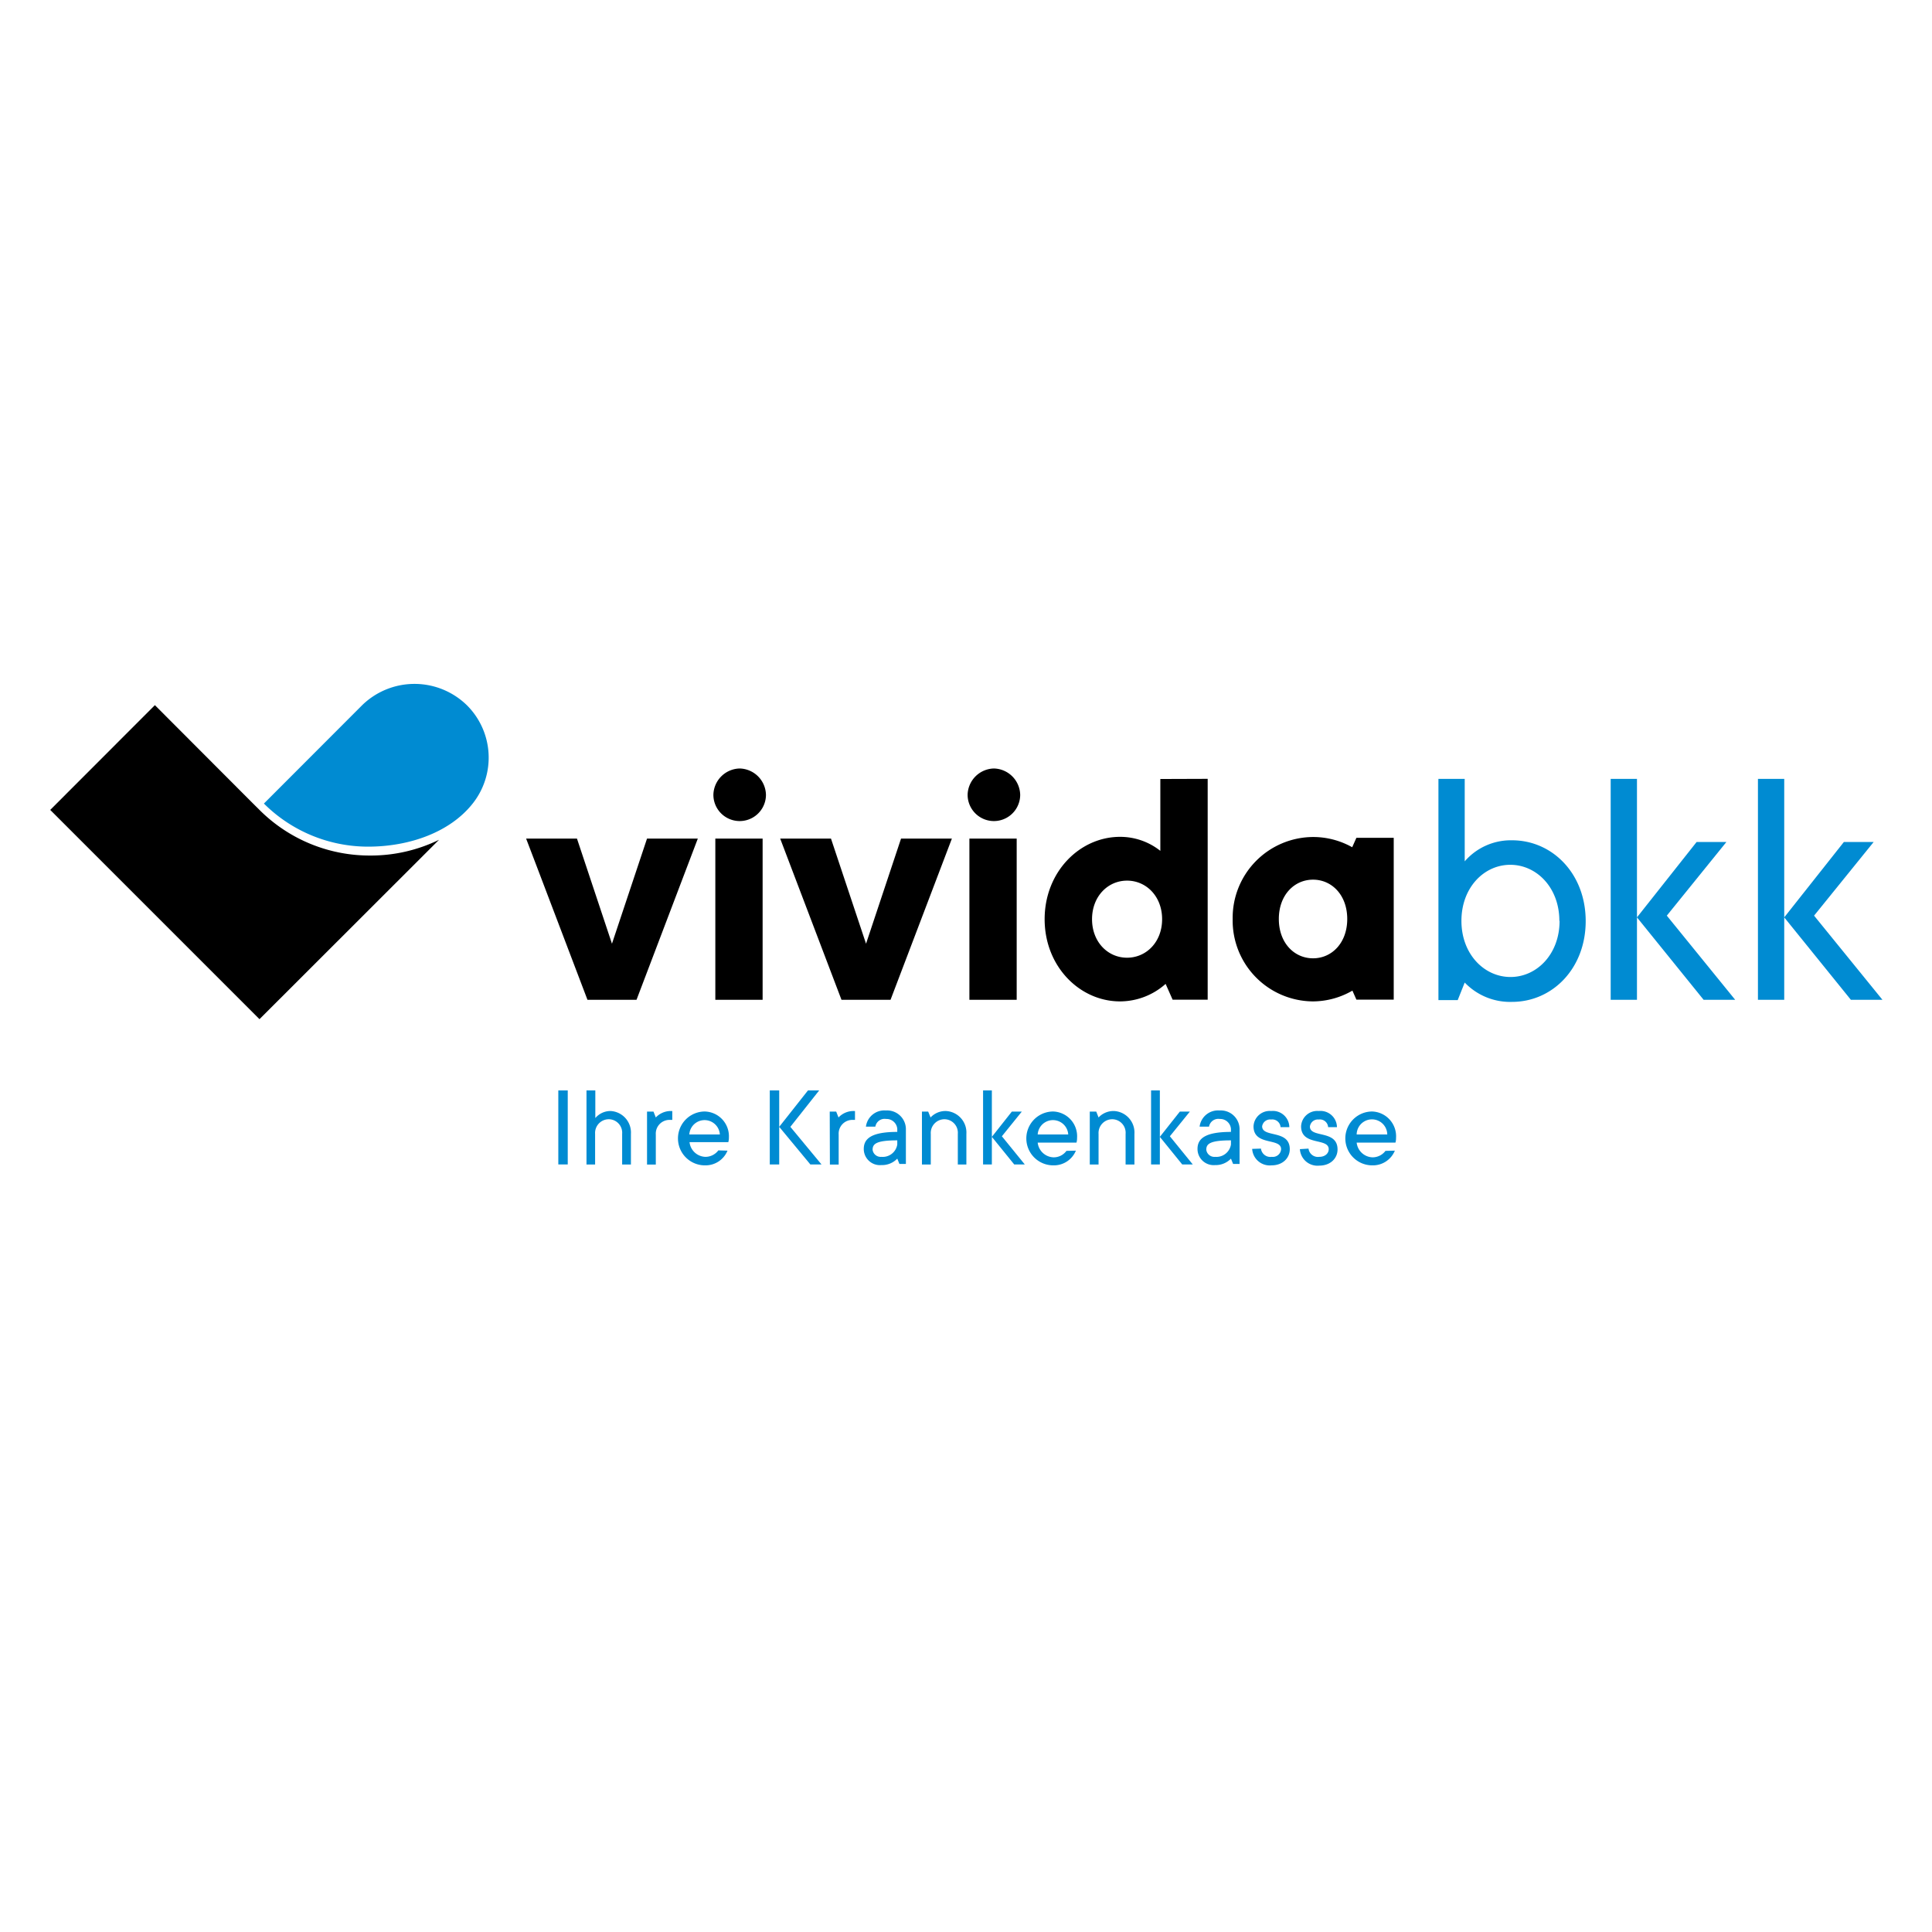
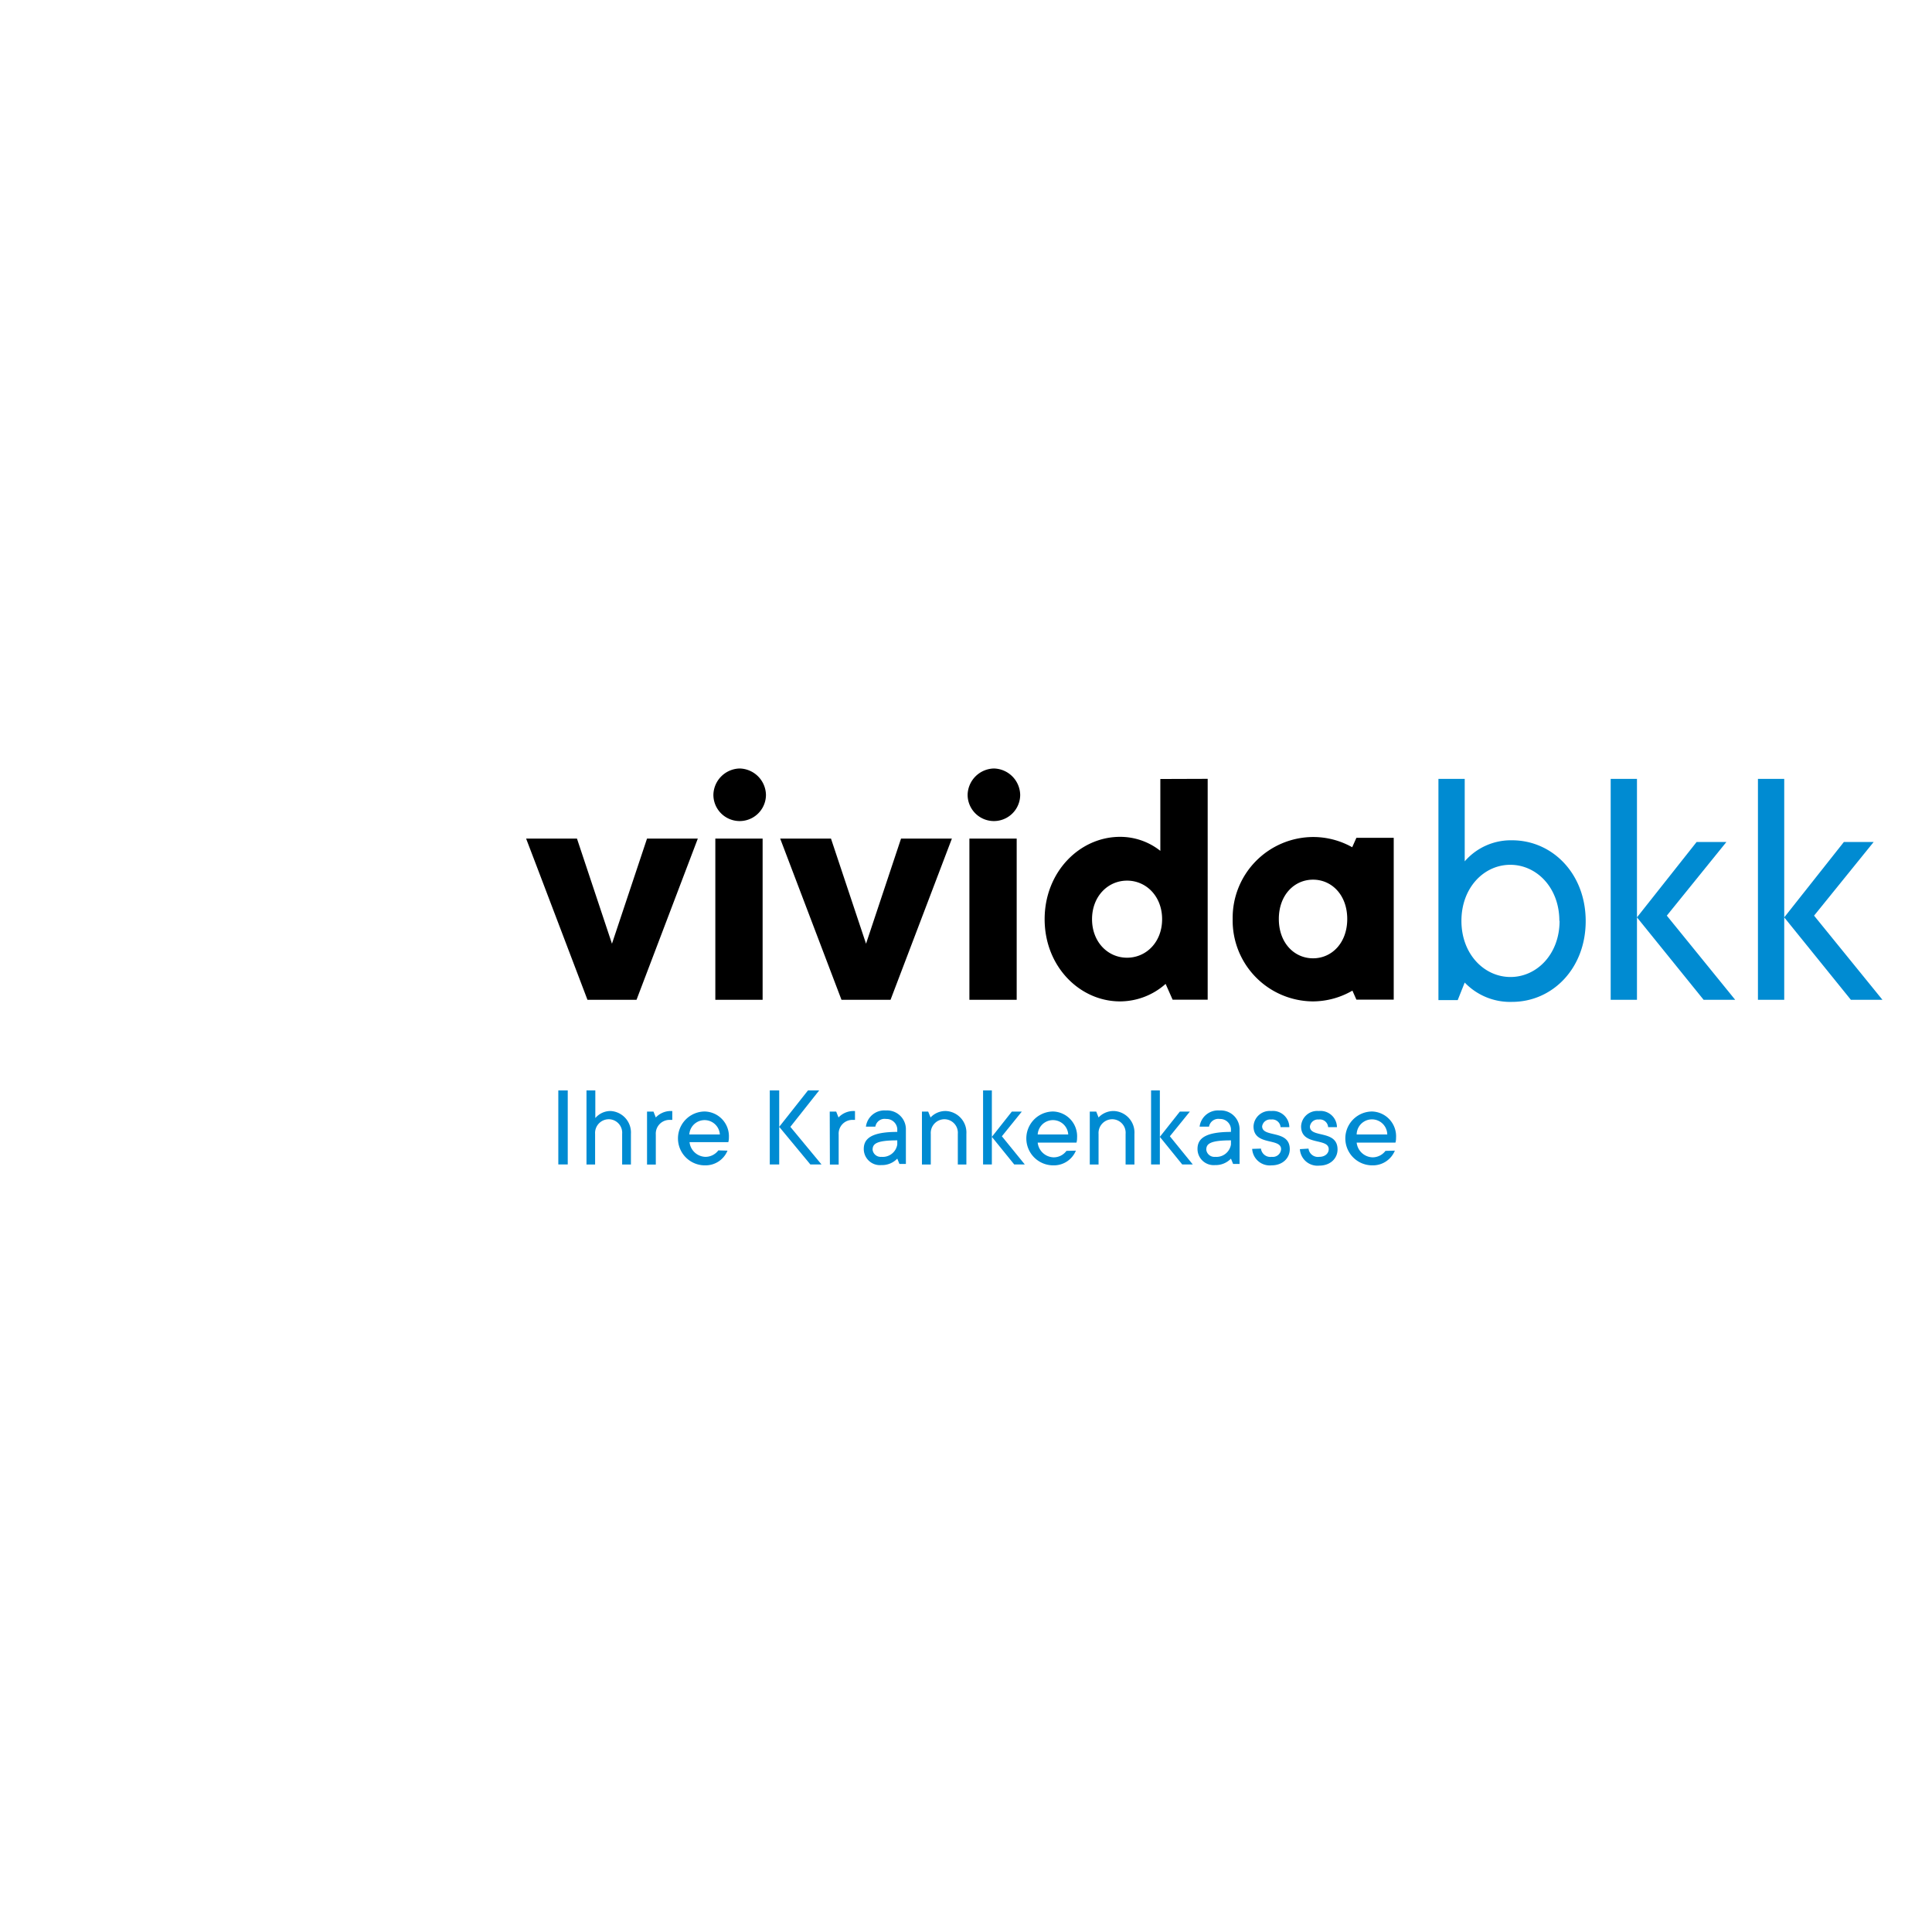
<svg xmlns="http://www.w3.org/2000/svg" width="1000px" height="1000px" viewBox="0 0 1000 1000" version="1.1" id="svg32">
  <defs id="defs36" />
-   <path fill="#008bd2" d="m 241.617,364.985 a 38.808,38.808 0 0 0 -54.141,0 l -50.879,50.935 a 76.361,76.361 0 0 0 53.974,22.303 c 21.105,0 42.237,-7.304 54.086,-22.303 a 38.25,38.25 0 0 0 -3.039,-50.935 z" id="path2" style="stroke-width:2.788" />
-   <path fill="15265a" d="M 191.574,442.824 A 80.627,80.627 0 0 1 134.115,419.015 L 130.798,415.725 80.169,364.985 26,419.21 l 108.311,108.311 92.921,-92.838 a 80.654,80.654 0 0 1 -35.657,8.141 z" id="path4" style="stroke-width:2.788" />
  <path fill="#008bd2" d="m 833.687,403.152 h 13.605 v 71.677 l 30.862,-39.003 h 15.417 l -30.834,38.111 35.379,43.547 H 881.778 l -34.487,-42.655 v 42.655 h -13.605 z m 76.222,0 h 13.605 v 71.677 l 30.862,-39.003 h 15.417 l -30.834,38.111 35.379,43.547 H 958 l -34.487,-42.655 v 42.655 h -13.605 z" id="path6" style="stroke-width:2.788" />
  <path fill="#008bd2" d="m 807.118,476.641 c 0,-17.229 -11.793,-29.022 -25.398,-29.022 -13.605,0 -25.286,11.793 -25.286,29.022 0,17.229 11.793,29.05 25.398,29.05 13.605,0 25.398,-11.793 25.398,-29.05 m -62.7,-73.489 h 13.605 v 42.683 a 31.559,31.559 0 0 1 24.506,-10.901 c 20.854,0 38.111,17.257 38.111,41.819 0,24.562 -17.257,41.819 -38.111,41.819 a 32.535,32.535 0 0 1 -24.506,-10.009 l -3.624,9.089 h -9.981 z" id="path8" style="stroke-width:2.788" />
  <path fill="15265a" d="m 702.069,433.651 -2.175,4.879 a 41.205,41.205 0 0 0 -20.268,-5.297 41.819,41.819 0 0 0 -41.596,42.46 41.819,41.819 0 0 0 41.596,42.627 41.01,41.01 0 0 0 20.38,-5.576 l 2.063,4.656 h 19.32 v -83.749 z m -22.443,62.366 c -9.73,0 -17.703,-7.973 -17.703,-20.352 0,-12.378 7.973,-20.352 17.703,-20.352 9.73,0 17.703,7.973 17.703,20.352 0,12.378 -7.973,20.352 -17.703,20.352 z" id="path10" style="stroke-width:2.788" />
  <path fill="15265a" d="m 334.901,434.042 -18.149,54.42 -18.121,-54.42 H 272.312 l 5.325,13.94 9.2,24.199 17.229,45.304 h 25.398 l 31.726,-83.442 z m 35.351,0 h 24.478 v 83.442 h -24.478 z m 78.006,54.42 -18.149,-54.42 h -26.29 l 31.726,83.442 h 25.398 l 31.754,-83.442 h -26.318 z m 53.5,-54.42 h 24.478 v 83.442 h -24.478 z" id="path12" style="stroke-width:2.788" />
  <path fill="15265a" d="m 600.589,403.207 v 37.191 a 33.455,33.455 0 0 0 -20.854,-7.249 c -20.854,0 -39.031,18.121 -39.031,42.627 0,24.506 18.177,42.544 39.031,42.544 a 35.574,35.574 0 0 0 23.586,-9.061 l 3.624,8.169 h 18.149 V 403.124 Z m -17.229,92.503 c -9.981,0 -18.121,-8.169 -18.121,-19.934 0,-11.765 8.141,-19.961 18.121,-19.961 9.981,0 18.149,8.169 18.149,19.961 0,11.793 -8.169,19.934 -18.149,19.934 z M 382.853,397.771 a 13.94,13.94 0 0 0 -13.605,13.605 13.605,13.605 0 1 0 27.21,0 13.94,13.94 0 0 0 -13.605,-13.605 m 131.59,0 a 13.94,13.94 0 0 0 -13.605,13.605 13.605,13.605 0 0 0 27.21,0 13.94,13.94 0 0 0 -13.605,-13.605" id="path14" style="stroke-width:2.788" />
  <path fill="#008bd2" d="m 288.984,564.405 h 4.879 v 38.306 h -4.879 z" id="path16" style="stroke-width:2.788" />
  <path fill="#008bd2" d="m 303.565,564.405 h 4.572 v 14.302 a 10.315,10.315 0 0 1 7.806,-3.652 11.152,11.152 0 0 1 10.622,11.849 v 15.835 h -4.544 V 586.903 a 6.998,6.998 0 0 0 -6.691,-7.583 7.109,7.109 0 0 0 -7.304,7.583 v 15.835 h -4.461 z m 31.336,10.957 h 3.345 l 1.199,3.039 a 10.678,10.678 0 0 1 7.918,-3.345 h 0.613 v 4.6 h -1.227 a 7.109,7.109 0 0 0 -7.304,7.583 v 15.529 h -4.544 z m 37.693,11.849 a 7.918,7.918 0 0 0 -15.807,0 z m 3.959,8.364 a 12.267,12.267 0 0 1 -11.542,7.611 13.94,13.94 0 0 1 -0.307,-27.879 12.824,12.824 0 0 1 12.573,13.438 8.364,8.364 0 0 1 -0.307,2.425 h -20.073 a 8.531,8.531 0 0 0 8.224,7.611 8.364,8.364 0 0 0 6.691,-3.345 z" id="path18" style="stroke-width:2.788" />
  <path fill="#008bd2" d="m 398.438,564.405 h 4.879 v 18.846 l 14.887,-18.846 h 5.799 l -14.915,18.846 16.114,19.46 h -5.771 l -16.114,-19.46 v 19.46 h -4.879 z" id="path20" style="stroke-width:2.788" />
  <path fill="#008bd2" d="m 429.467,575.361 h 3.345 l 1.199,3.039 a 10.678,10.678 0 0 1 7.918,-3.345 h 0.613 v 4.6 h -1.143 a 7.109,7.109 0 0 0 -7.304,7.583 v 15.529 h -4.544 z m 34.96,14.887 c -10.929,0 -12.769,1.84 -12.769,4.879 a 4.21,4.21 0 0 0 4.572,3.652 7.611,7.611 0 0 0 8.196,-6.384 z m 0,9.451 a 10.873,10.873 0 0 1 -8.196,3.345 8.364,8.364 0 0 1 -9.144,-8.364 c 0,-5.158 3.652,-8.81 17.341,-8.81 v -1.533 a 5.576,5.576 0 0 0 -5.771,-5.158 4.851,4.851 0 0 0 -5.576,3.959 h -4.879 a 9.618,9.618 0 0 1 10.343,-8.364 9.73,9.73 0 0 1 10.343,9.423 v 18.261 h -3.345 z m 12.769,-24.339 h 3.234 l 1.227,3.039 a 10.594,10.594 0 0 1 7.89,-3.345 11.152,11.152 0 0 1 10.65,11.849 v 15.835 h -4.433 V 586.903 a 6.998,6.998 0 0 0 -6.691,-7.583 7.109,7.109 0 0 0 -7.304,7.583 v 15.835 h -4.572 z" id="path22" style="stroke-width:2.788" />
  <path fill="#008bd2" d="m 508.839,564.405 h 4.544 v 24.032 l 10.343,-13.075 h 5.158 l -10.315,12.769 11.849,14.581 h -5.464 L 513.383,588.436 v 14.274 h -4.544 z" id="path24" style="stroke-width:2.788" />
  <path fill="#008bd2" d="m 552.916,587.21 a 7.918,7.918 0 0 0 -15.807,0 z m 3.959,8.364 a 12.295,12.295 0 0 1 -11.57,7.611 13.94,13.94 0 0 1 -0.279,-27.879 12.824,12.824 0 0 1 12.462,13.689 8.364,8.364 0 0 1 -0.307,2.425 h -20.073 a 8.531,8.531 0 0 0 8.196,7.611 8.169,8.169 0 0 0 6.691,-3.345 z m 7.193,-20.212 h 3.345 l 1.199,3.039 a 10.622,10.622 0 0 1 7.918,-3.345 11.152,11.152 0 0 1 10.65,11.849 v 15.835 h -4.572 V 586.903 a 6.998,6.998 0 0 0 -6.691,-7.583 7.109,7.109 0 0 0 -7.304,7.583 v 15.835 h -4.544 z" id="path26" style="stroke-width:2.788" />
  <path fill="#008bd2" d="m 595.794,564.405 h 4.544 v 24.032 l 10.343,-13.075 h 5.186 l -10.343,12.769 11.849,14.581 h -5.464 l -11.57,-14.274 v 14.274 h -4.544 z" id="path28" style="stroke-width:2.788" />
  <path fill="#008bd2" d="m 637.139,590.249 c -10.929,0 -12.769,1.84 -12.769,4.879 a 4.21,4.21 0 0 0 4.572,3.652 7.611,7.611 0 0 0 8.196,-6.384 z m 0,9.451 a 10.873,10.873 0 0 1 -8.196,3.345 8.364,8.364 0 0 1 -9.116,-8.364 c 0,-5.158 3.652,-8.81 17.313,-8.81 v -1.533 a 5.576,5.576 0 0 0 -5.771,-5.158 4.879,4.879 0 0 0 -5.576,3.959 h -4.879 a 9.618,9.618 0 0 1 10.343,-8.364 9.73,9.73 0 0 1 10.343,9.423 v 18.261 h -3.345 z m 15.529,-5.186 a 4.907,4.907 0 0 0 5.576,4.266 4.293,4.293 0 0 0 4.851,-3.959 c 0,-6.078 -14.274,-1.505 -14.274,-11.849 a 8.364,8.364 0 0 1 9.116,-7.918 8.531,8.531 0 0 1 9.423,8.364 h -4.544 a 4.293,4.293 0 0 0 -4.879,-3.959 4.182,4.182 0 0 0 -4.656,3.513 c 0,6.078 14.302,1.505 14.302,11.849 0,4.572 -3.652,8.364 -9.423,8.364 a 9.116,9.116 0 0 1 -10.037,-8.531 z m 24.617,0 a 4.907,4.907 0 0 0 5.576,4.266 c 3.039,0 4.879,-1.84 4.879,-3.959 0,-6.078 -14.302,-1.505 -14.302,-11.849 a 8.364,8.364 0 0 1 9.144,-7.918 8.531,8.531 0 0 1 9.423,8.364 h -4.572 a 4.266,4.266 0 0 0 -4.851,-3.959 4.154,4.154 0 0 0 -4.572,3.652 c 0,6.078 14.302,1.505 14.302,11.849 0,4.572 -3.652,8.364 -9.451,8.364 a 9.116,9.116 0 0 1 -10.036,-8.531 z m 40.759,-7.304 a 7.918,7.918 0 0 0 -15.835,0 z m 3.931,8.364 a 12.267,12.267 0 0 1 -11.542,7.611 13.94,13.94 0 0 1 -0.307,-27.879 12.824,12.824 0 0 1 12.462,13.689 8.364,8.364 0 0 1 -0.307,2.425 h -20.073 a 8.531,8.531 0 0 0 8.224,7.611 8.364,8.364 0 0 0 6.691,-3.345 z" id="path30" style="stroke-width:2.788" />
</svg>